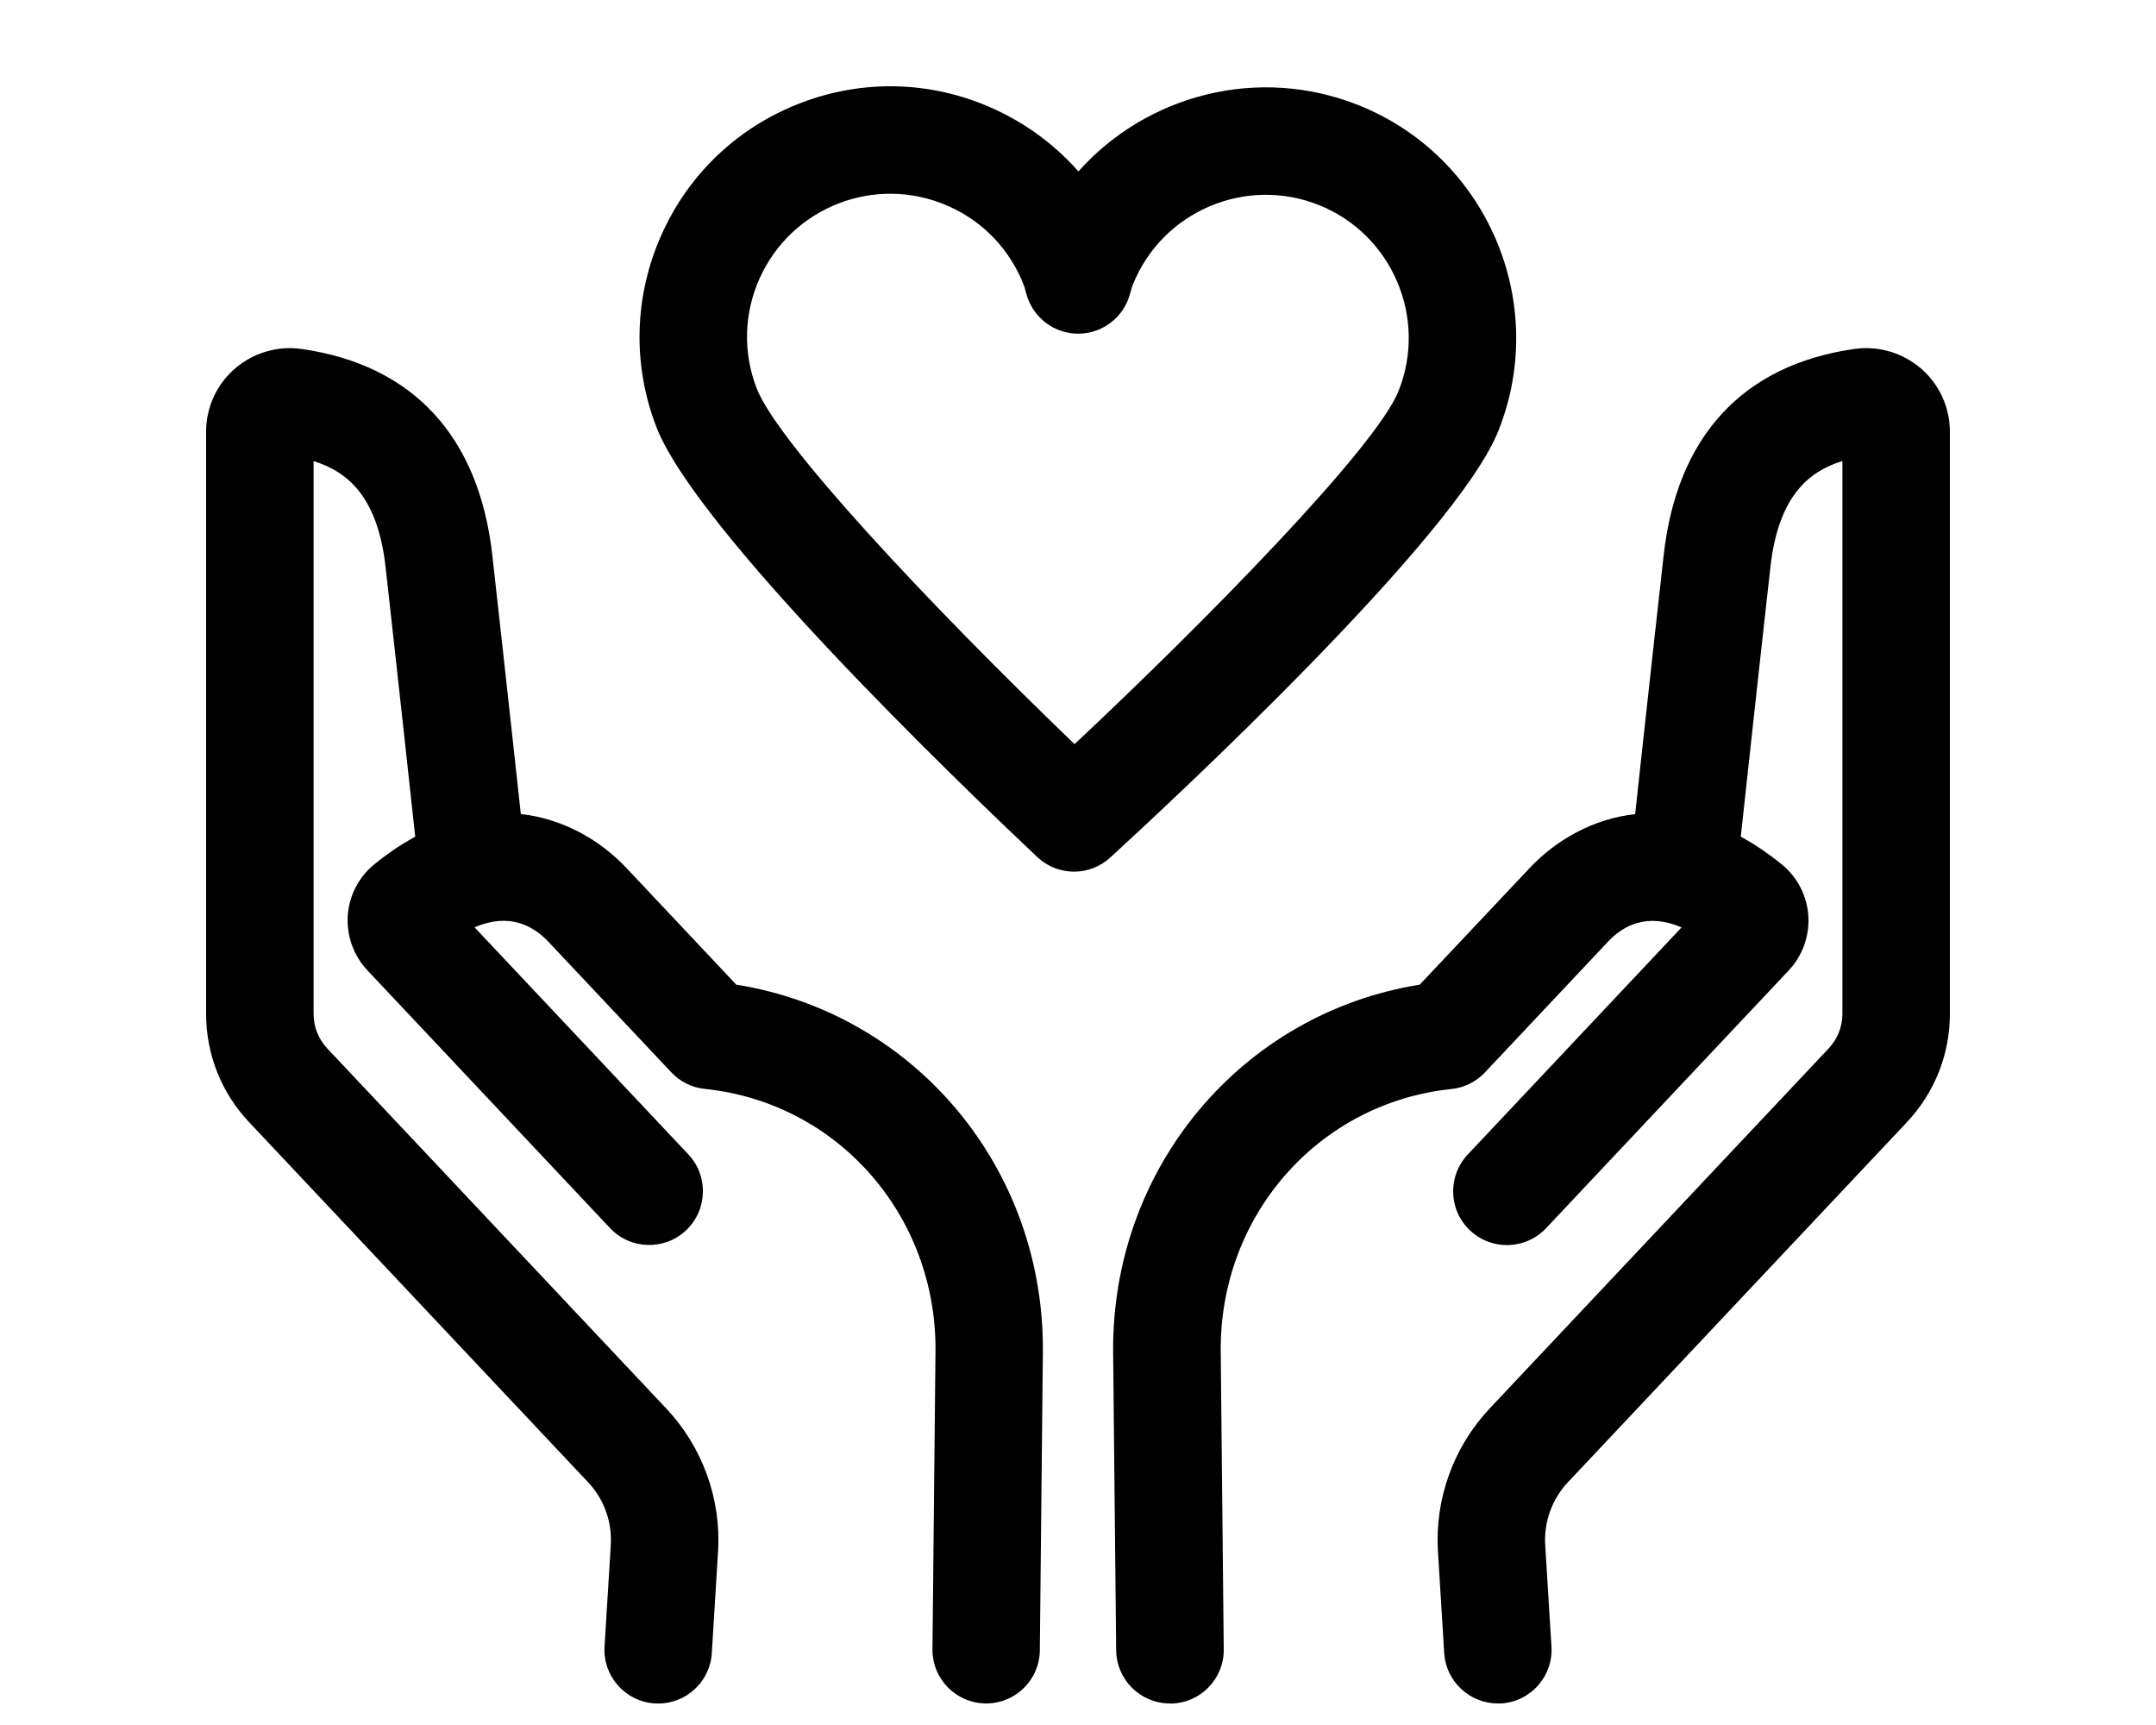
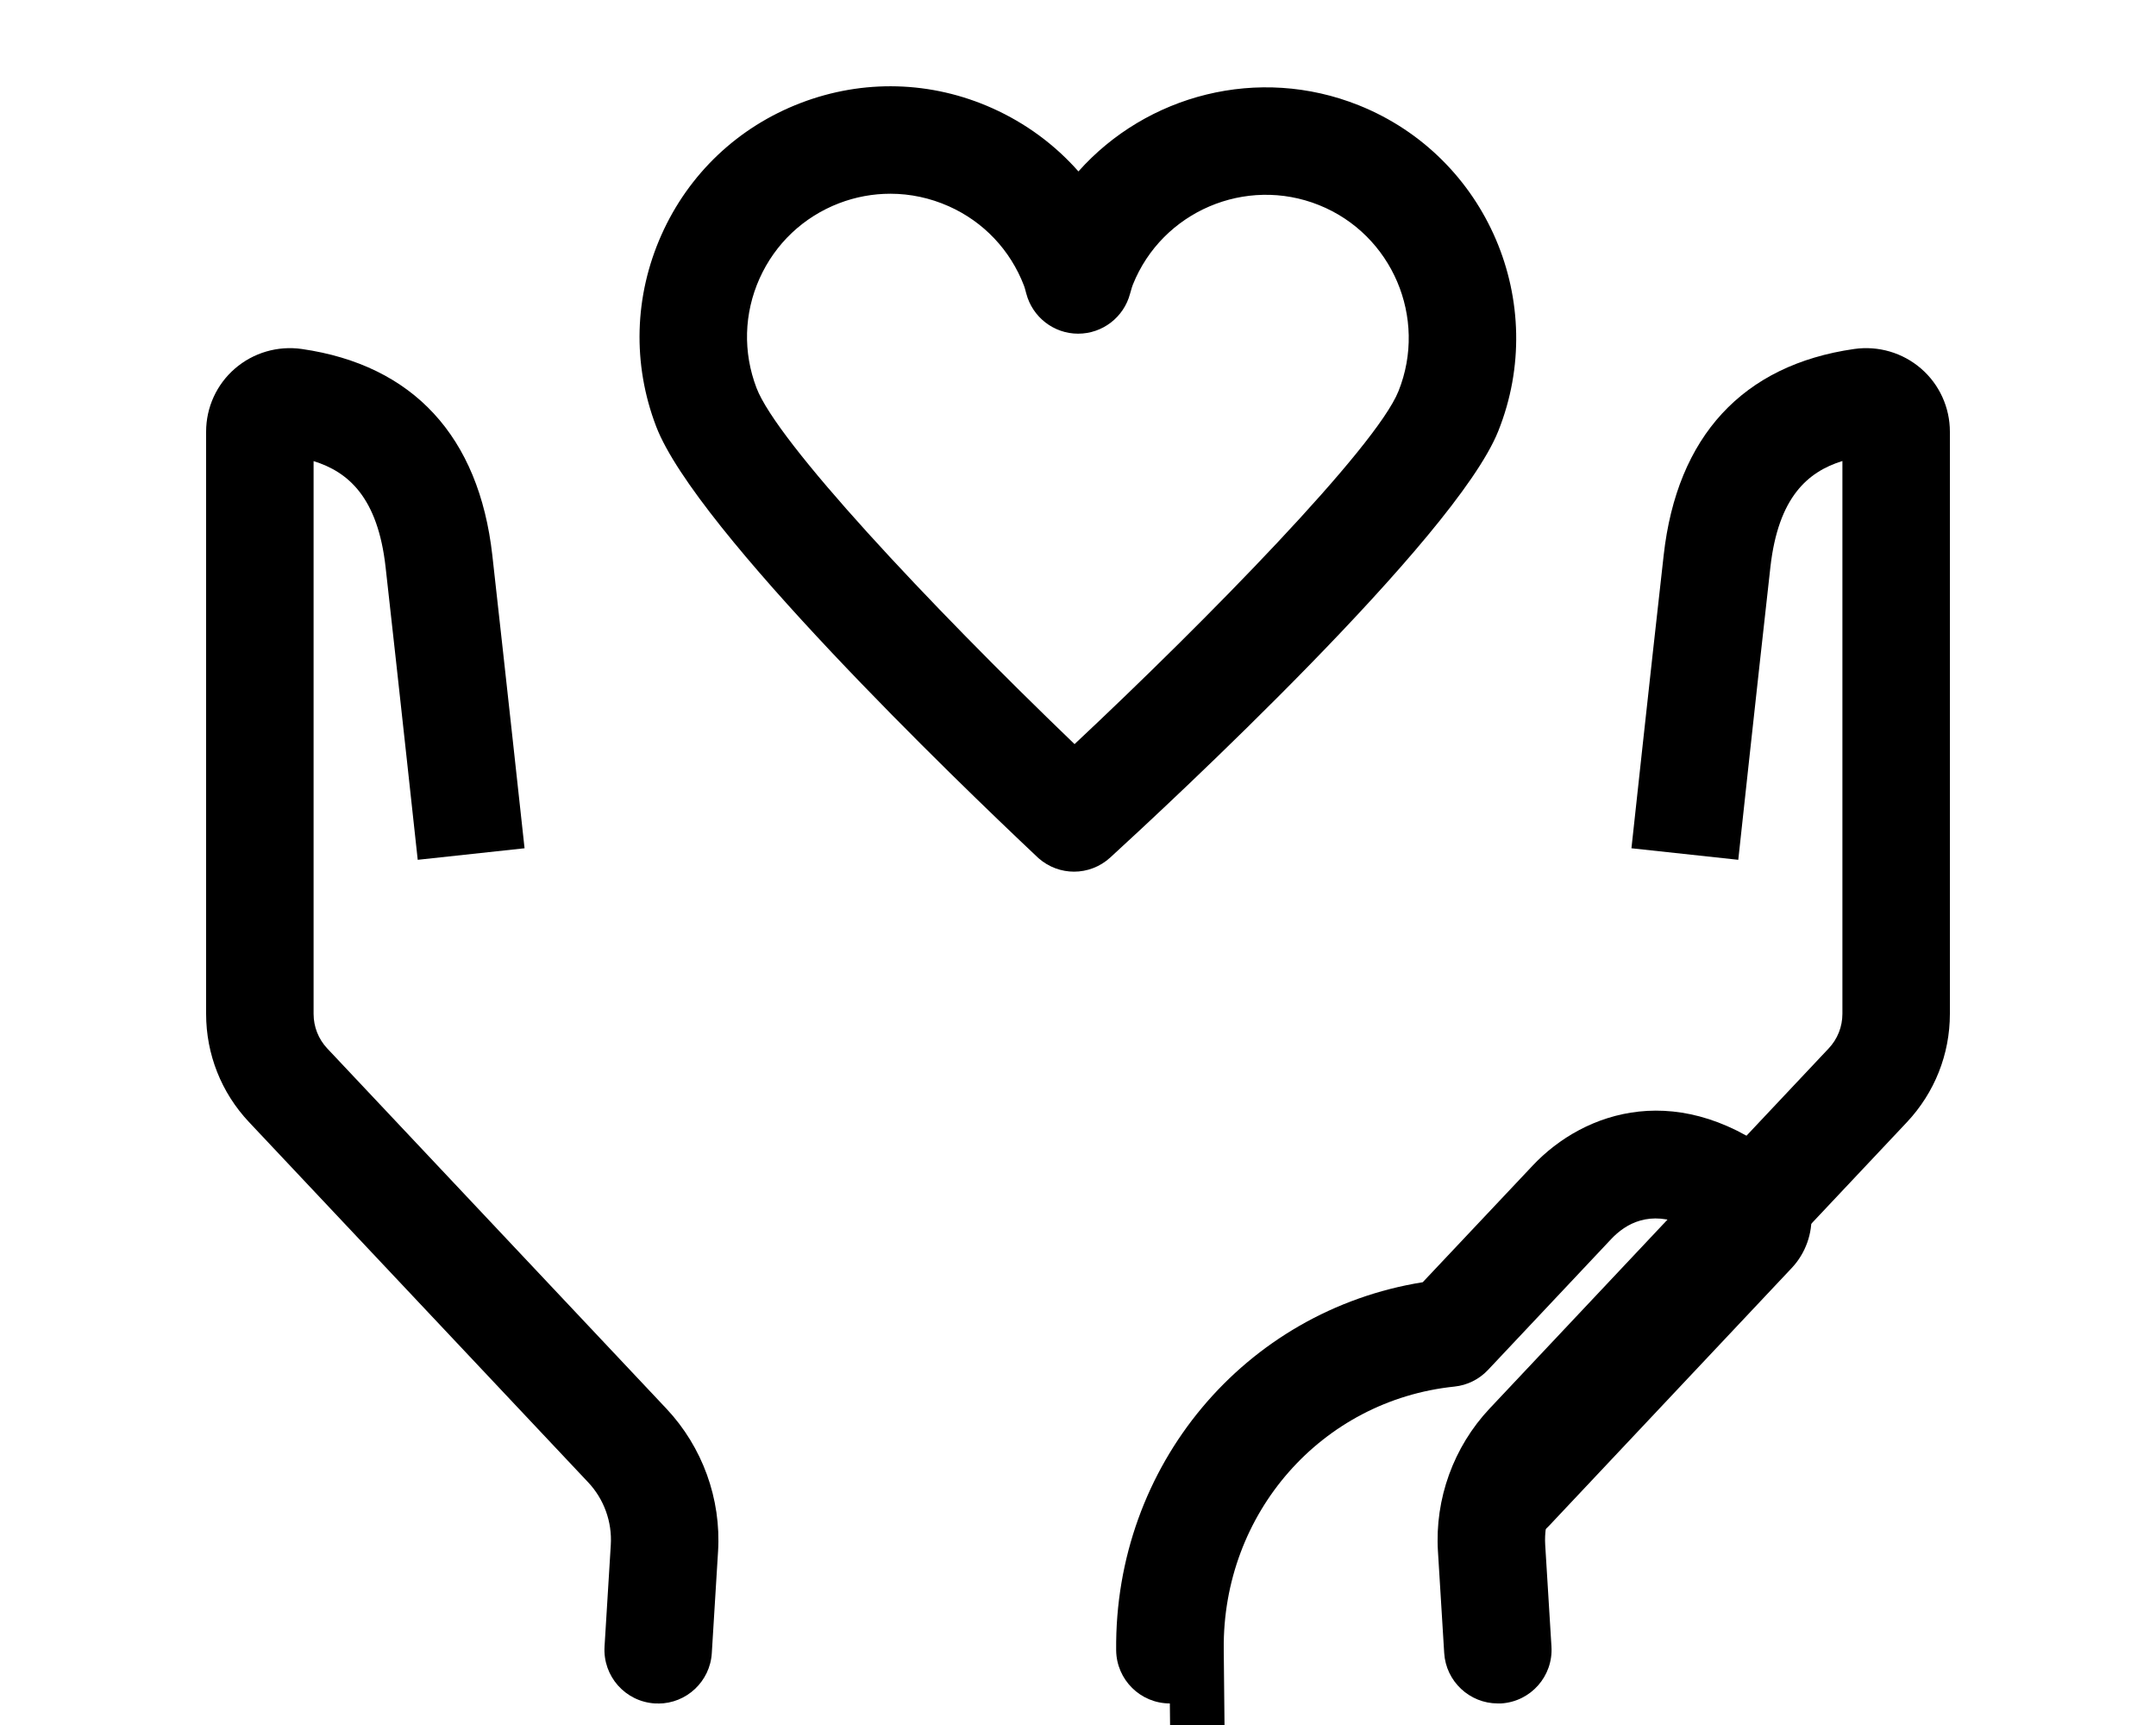
<svg xmlns="http://www.w3.org/2000/svg" id="_レイヤー_1" data-name="レイヤー_1" width="200" height="160" viewBox="0 0 200 160">
  <g>
    <path d="M138.94,158c-2.61,0-4.81-2.04-4.97-4.68l-.58-9.43c-.3-4.86,1.45-9.69,4.79-13.24l31.46-33.41c.82-.87,1.27-2.01,1.27-3.21v-51.27c-3.23,1-5.95,3.37-6.68,9.84-1.23,10.97-2.98,27.14-2.98,27.15l-9.91-1.07s1.75-16.19,2.99-27.18c1.23-11.03,7.34-17.65,17.67-19.13,2.24-.32,4.5.34,6.21,1.82,1.7,1.47,2.67,3.61,2.67,5.85v54c0,3.75-1.42,7.31-3.98,10.04l-31.46,33.41c-1.46,1.55-2.23,3.67-2.1,5.8l.58,9.43c.17,2.75-1.92,5.11-4.67,5.28-.1,0-.21,0-.31,0Z" />
-     <path d="M108.52,158c-2.73,0-4.95-2.2-4.98-4.93l-.28-27.6c-.17-17.14,11.93-31.49,28.44-34.14l10.2-10.82c4.76-5.06,13.75-8.19,23.39-.33,1.44,1.17,2.33,2.9,2.46,4.76.12,1.86-.54,3.71-1.82,5.07l-22.51,23.91c-1.89,2-5.04,2.1-7.05.21s-2.1-5.04-.21-7.05l19.83-21.06c-3.2-1.38-5.43-.17-6.83,1.33l-11.41,12.12c-.82.87-1.93,1.42-3.11,1.54-12.33,1.28-21.53,11.75-21.4,24.37l.28,27.6c.03,2.75-2.18,5.01-4.93,5.03h-.05Z" />
+     <path d="M108.52,158c-2.73,0-4.95-2.2-4.98-4.93c-.17-17.14,11.93-31.49,28.44-34.14l10.2-10.82c4.76-5.06,13.75-8.19,23.39-.33,1.44,1.17,2.33,2.9,2.46,4.76.12,1.86-.54,3.71-1.82,5.07l-22.51,23.91c-1.89,2-5.04,2.1-7.05.21s-2.1-5.04-.21-7.05l19.83-21.06c-3.2-1.38-5.43-.17-6.83,1.33l-11.41,12.12c-.82.87-1.93,1.42-3.11,1.54-12.33,1.28-21.53,11.75-21.4,24.37l.28,27.6c.03,2.75-2.18,5.01-4.93,5.03h-.05Z" />
    <path d="M61.06,158c-.1,0-.21,0-.31,0-2.75-.17-4.84-2.53-4.67-5.28l.58-9.43c.13-2.13-.63-4.24-2.1-5.8l-31.46-33.41c-2.57-2.73-3.98-6.29-3.98-10.04v-54c0-2.25.97-4.38,2.67-5.85,1.71-1.48,3.97-2.14,6.21-1.82,10.32,1.49,16.43,8.1,17.67,19.13,1.23,10.98,2.99,27.18,2.99,27.18l-9.91,1.07s-1.75-16.17-2.98-27.14c-.72-6.46-3.45-8.84-6.68-9.84v51.27c0,1.2.45,2.34,1.27,3.21l31.46,33.41c3.34,3.55,5.09,8.37,4.79,13.24l-.58,9.43c-.16,2.64-2.36,4.68-4.97,4.68Z" />
-     <path d="M91.48,158h-.05c-2.75-.03-4.96-2.28-4.93-5.03l.28-27.6c.13-12.62-9.07-23.1-21.4-24.37-1.19-.12-2.3-.67-3.11-1.54l-11.41-12.12c-1.41-1.49-3.64-2.71-6.84-1.33l19.83,21.06c1.89,2,1.79,5.16-.21,7.05-2,1.89-5.16,1.79-7.05-.21l-22.51-23.91c-1.28-1.36-1.94-3.2-1.82-5.07.12-1.85,1.02-3.59,2.46-4.76,9.64-7.85,18.62-4.73,23.39.34l10.19,10.82c16.52,2.64,28.62,16.99,28.44,34.14l-.28,27.6c-.03,2.74-2.25,4.93-4.98,4.93Z" />
  </g>
  <path d="M99.64,80.85c-1.17,0-2.34-.41-3.29-1.24-.05-.05-.1-.09-.15-.14-7.4-6.97-31.66-30.33-35.33-39.91-2.22-5.8-2.04-12.11.49-17.78,2.53-5.67,7.12-10.01,12.92-12.23,5.8-2.22,12.11-2.05,17.78.49,3.1,1.39,5.8,3.39,7.98,5.86,6.33-7.11,16.69-9.87,26.02-6.13,11.89,4.77,17.69,18.33,12.92,30.23-3.99,9.94-30.68,34.68-35.99,39.54-.95.87-2.16,1.31-3.36,1.31ZM82.59,17.97c-1.6,0-3.21.29-4.75.88-3.31,1.27-5.93,3.75-7.38,6.98-1.45,3.24-1.55,6.84-.28,10.16,1.9,4.98,15.75,19.81,29.5,33.03,12.24-11.47,27.95-27.5,30.05-32.74,2.72-6.79-.59-14.54-7.38-17.26-6.79-2.72-14.54.59-17.26,7.38-.04.09-.12.33-.26.84-.58,2.19-2.56,3.71-4.82,3.71h0c-2.26,0-4.24-1.54-4.81-3.73-.11-.44-.18-.64-.21-.72-1.27-3.31-3.75-5.93-6.98-7.37-1.73-.77-3.57-1.16-5.41-1.16Z" />
</svg>